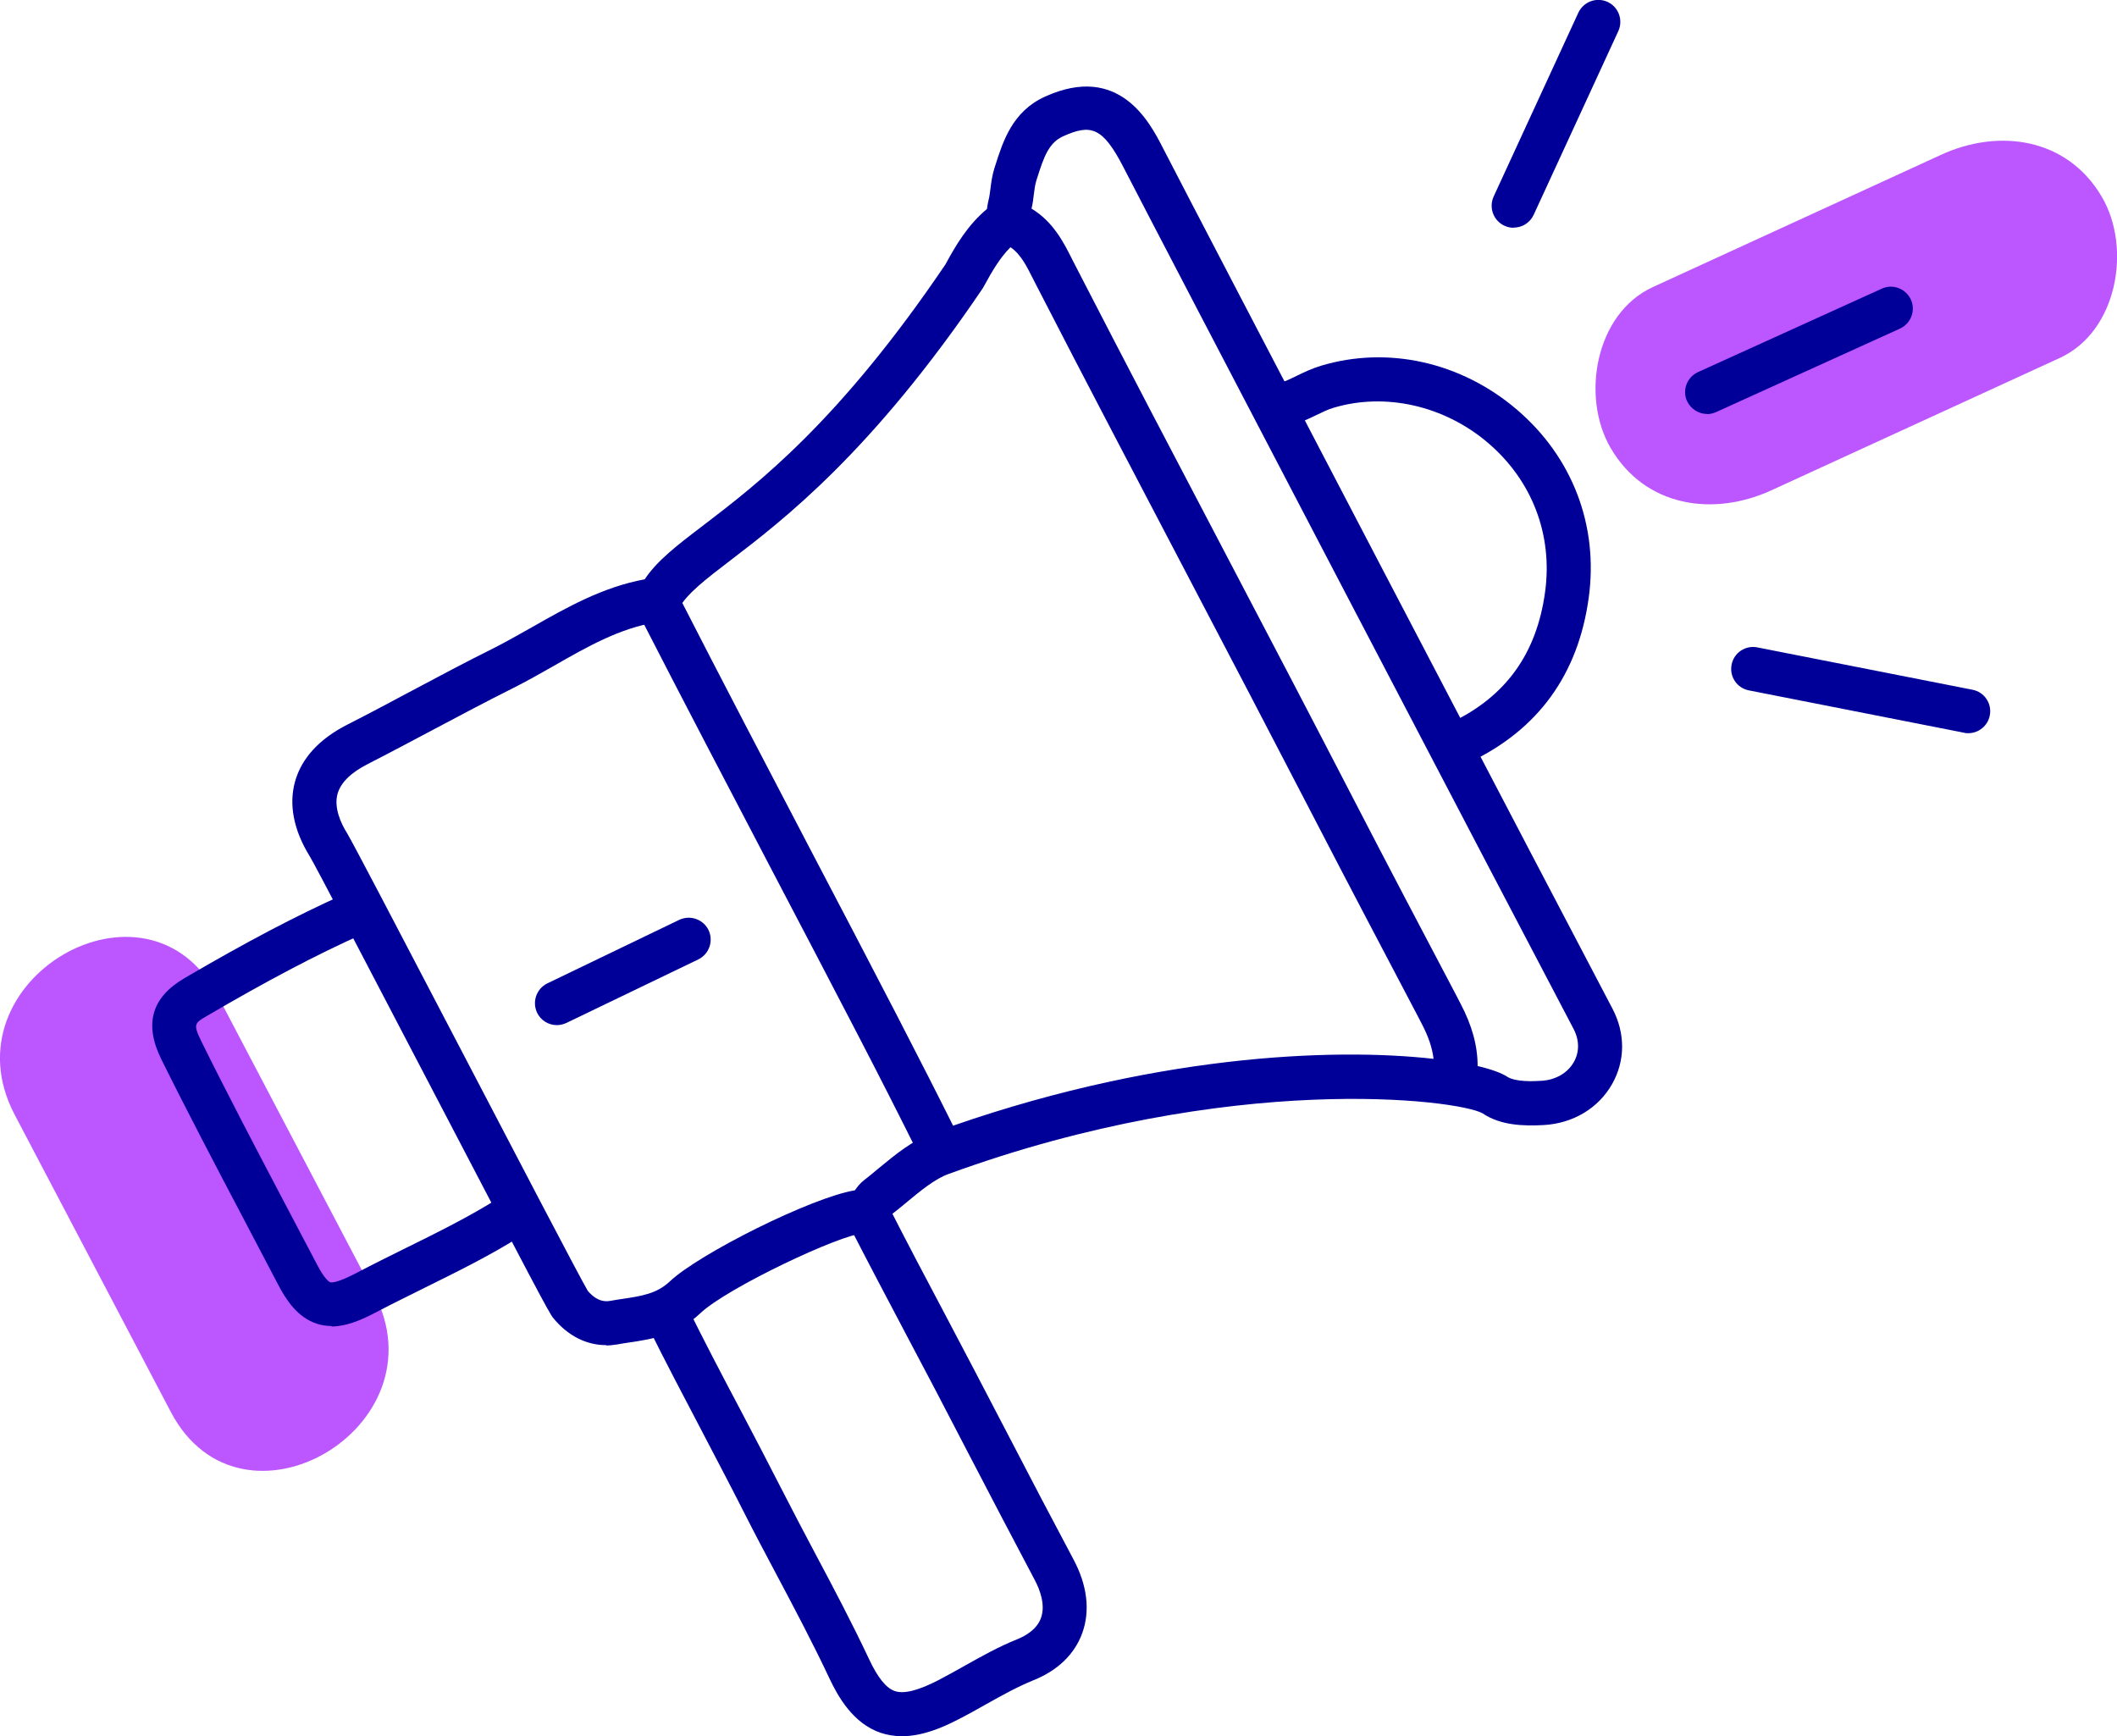
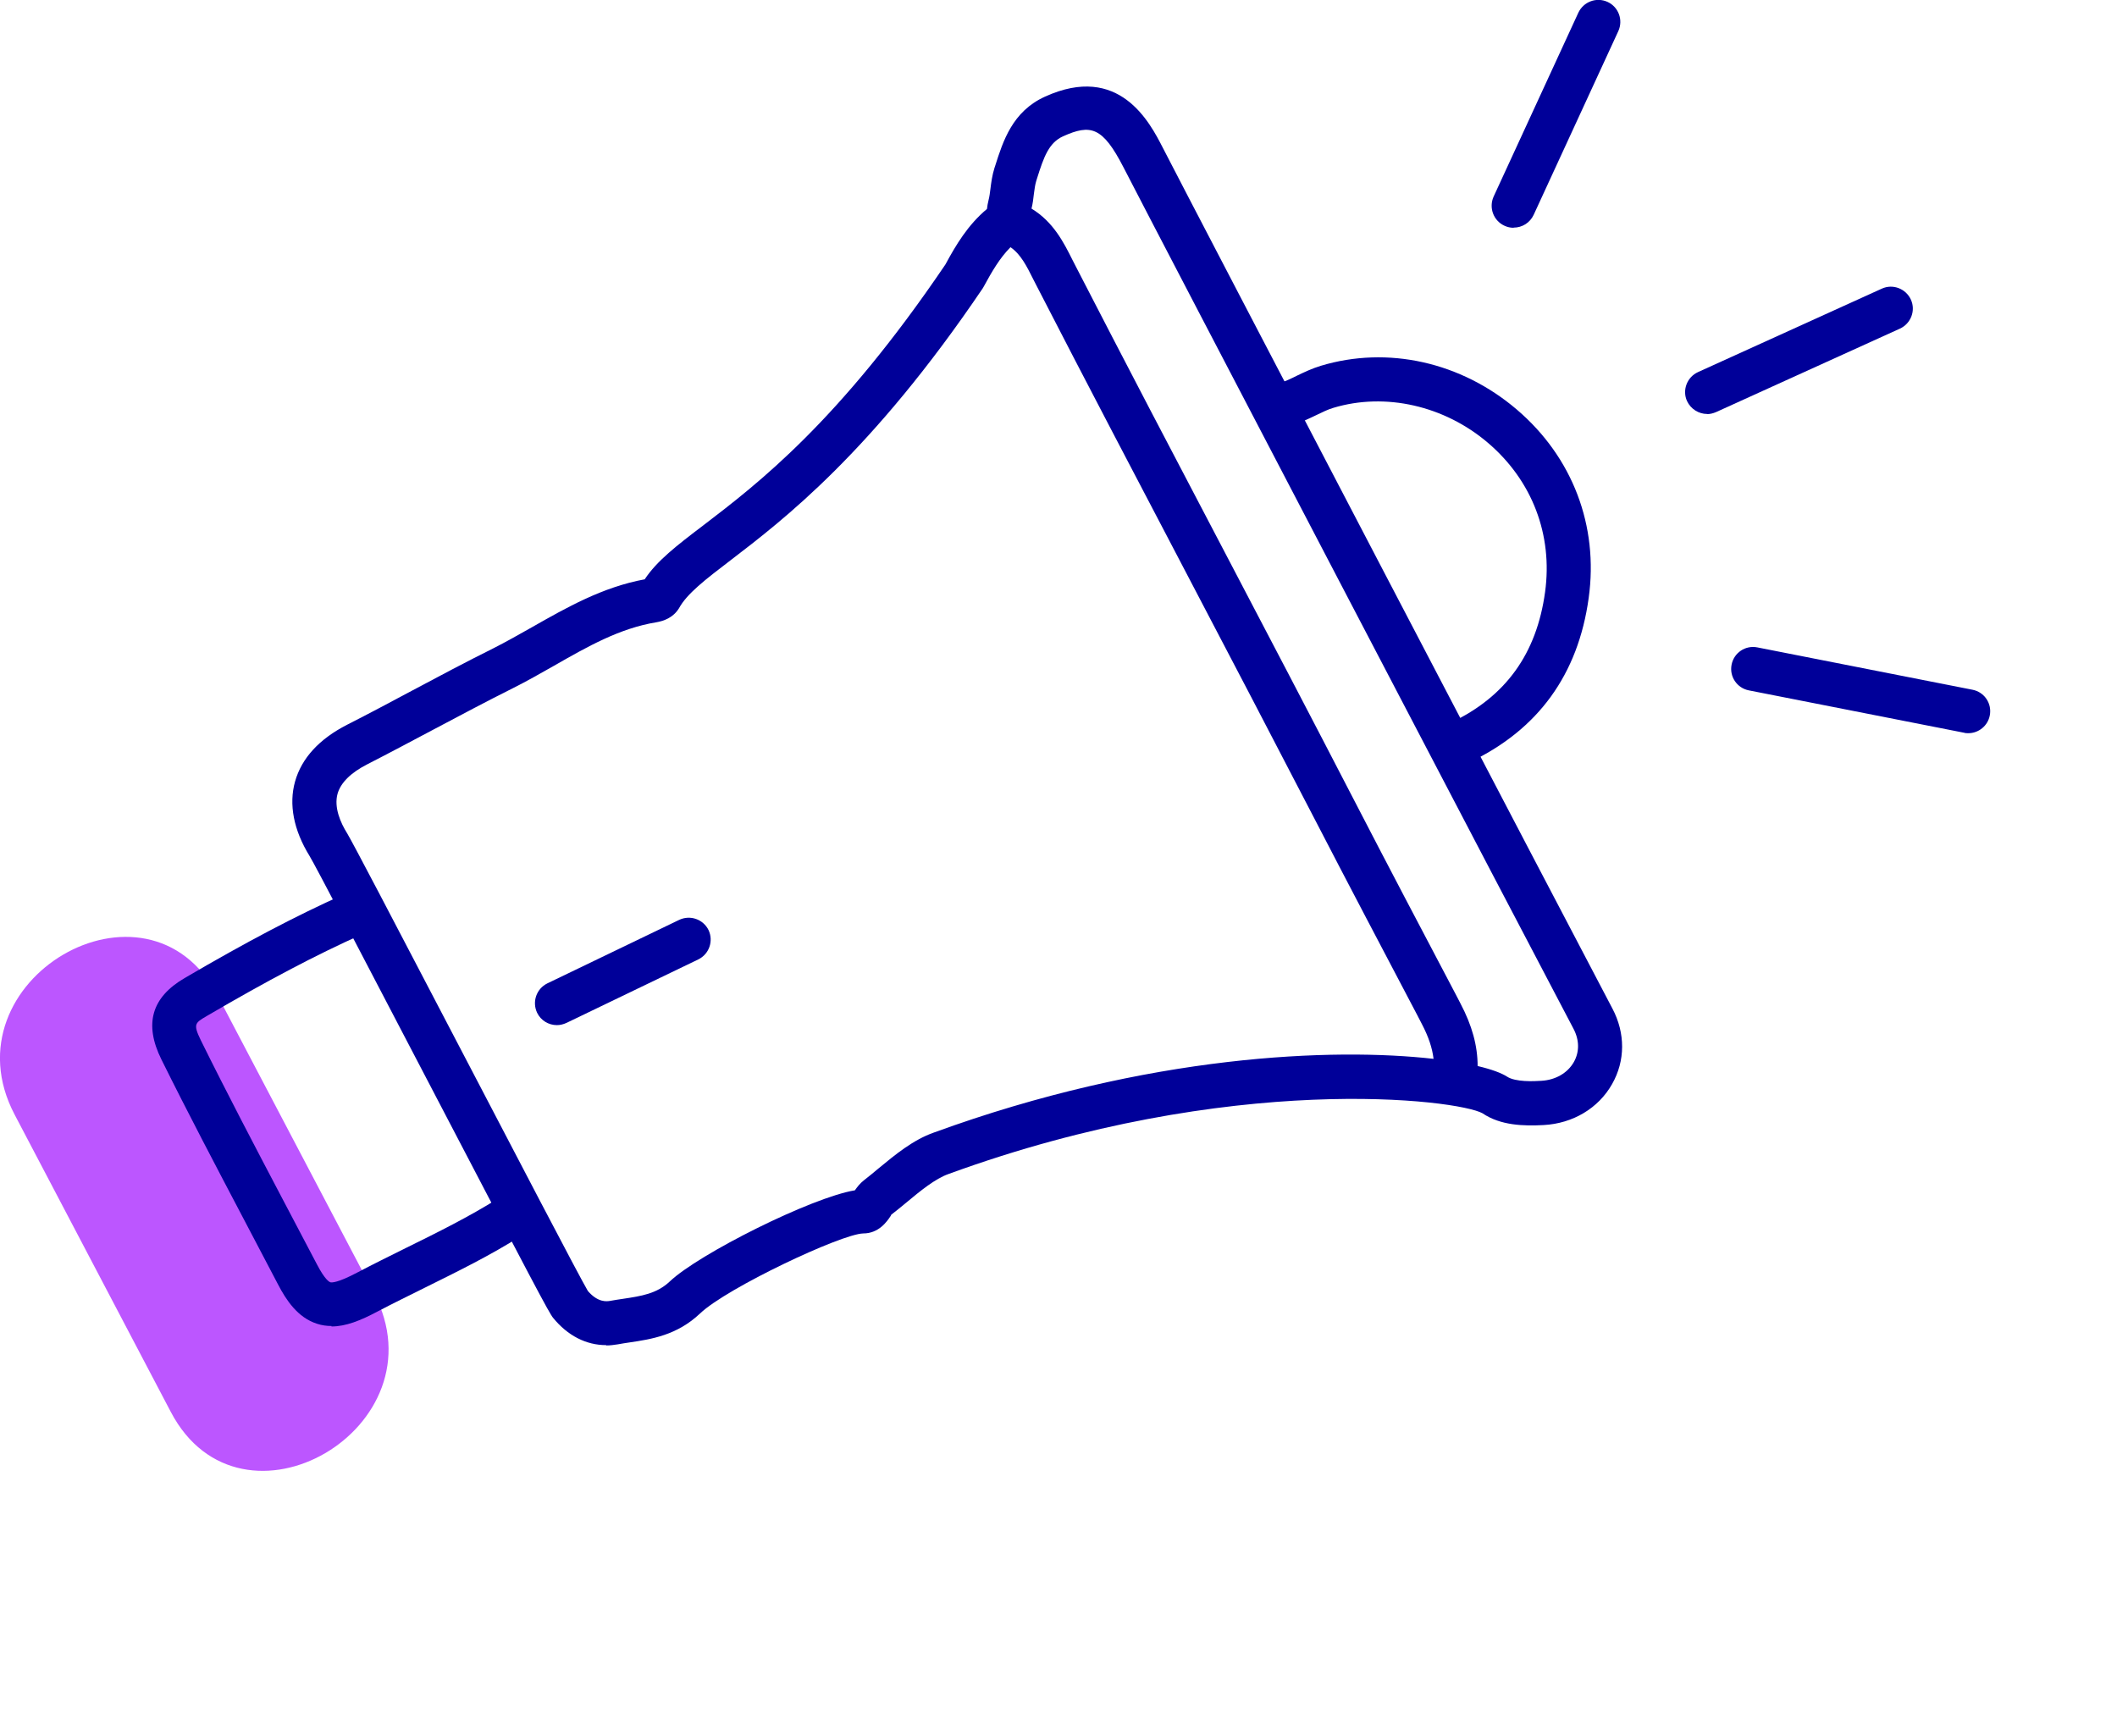
<svg xmlns="http://www.w3.org/2000/svg" id="Capa_2" data-name="Capa 2" viewBox="0 0 134.96 110.68">
  <defs>
    <style>      .cls-1 {        fill: #bc56ff;      }      .cls-2 {        fill: #009;      }    </style>
  </defs>
  <g id="Capa_1-2" data-name="Capa 1">
    <g>
-       <path class="cls-1" d="M112.94,31.25c6.12-2.81,12.24-5.62,18.37-8.43,3.68-1.69,4.59-7.01,2.69-10.26-2.21-3.78-6.57-4.39-10.26-2.69-6.12,2.81-12.24,5.62-18.37,8.43-3.68,1.69-4.59,7.01-2.69,10.26,2.21,3.78,6.57,4.39,10.26,2.69h0Z" />
      <path class="cls-1" d="M.93,71.05c3.32,6.32,6.64,12.64,9.96,18.96,4.49,8.55,17.44.98,12.95-7.57-3.32-6.32-6.64-12.64-9.96-18.96-4.49-8.55-17.44-.98-12.95,7.57h0Z" />
      <g>
        <path class="cls-2" d="M38.64,85.75c-1.27,0-2.45-.6-3.38-1.74-.25-.3-1.12-1.94-8.58-16.23-3.11-5.95-6.62-12.7-6.95-13.22-1.01-1.64-1.33-3.28-.92-4.74.42-1.49,1.54-2.71,3.32-3.62,1.4-.71,2.78-1.45,4.17-2.19,1.67-.89,3.4-1.81,5.13-2.67.83-.42,1.64-.88,2.49-1.36,2.2-1.25,4.48-2.55,7.18-3.05.78-1.18,2.05-2.16,3.75-3.45,3.44-2.63,8.63-6.59,15.42-16.62.67-1.24,1.43-2.52,2.65-3.54.02-.18.05-.36.1-.56.06-.23.09-.48.12-.72.05-.4.11-.86.26-1.34l.05-.15c.49-1.54,1.09-3.45,3.17-4.39,4.73-2.15,6.68,1.64,7.51,3.26,1.92,3.75,26.03,49.9,28.66,54.87.83,1.57.83,3.33-.02,4.82-.87,1.54-2.5,2.51-4.36,2.61-1.28.07-2.75.03-3.9-.75-1.55-.87-15.99-2.72-34.04,3.87-.85.3-1.79,1.07-2.69,1.82-.33.27-.65.54-.98.79.03-.02,0,.03-.03.08-.22.33-.74,1.1-1.74,1.1-1.39.03-8.69,3.47-10.4,5.1-1.47,1.39-3.09,1.64-4.51,1.85-.25.04-.49.07-.74.12-.25.04-.49.07-.73.07ZM37.47,82.29c.66.77,1.23.67,1.42.64.27-.05.54-.09.81-.13,1.21-.18,2.17-.33,3-1.11,1.83-1.74,9.01-5.35,11.8-5.81.14-.2.32-.44.59-.65.3-.23.6-.48.91-.74,1.09-.9,2.22-1.83,3.53-2.29,13.71-5,25.51-5.42,31.86-4.7-.08-.69-.32-1.41-.75-2.23l-.29-.56c-2.17-4.13-4.35-8.26-6.49-12.4-2.74-5.29-5.5-10.57-8.27-15.85-3.12-5.96-6.36-12.12-9.49-18.21l-.22-.43c-.43-.86-.81-1.62-1.46-2.06-.69.69-1.2,1.58-1.7,2.5-.02.04-.05.08-.07.12-7.07,10.45-12.71,14.76-16.08,17.34-1.61,1.23-2.78,2.13-3.28,3.05-.38.62-.99.82-1.45.9-2.33.38-4.37,1.54-6.52,2.77-.85.48-1.72.98-2.62,1.43-1.7.85-3.41,1.76-5.07,2.64-1.4.74-2.8,1.49-4.21,2.21-1.06.54-1.7,1.18-1.9,1.88-.24.87.19,1.85.61,2.52.34.56,2.9,5.45,7.05,13.4,3.47,6.64,7.76,14.88,8.31,15.8ZM94.21,67.96c.89.21,1.52.45,1.86.67.54.36,1.74.3,2.19.27.9-.05,1.67-.49,2.07-1.19.37-.65.36-1.41-.02-2.13-2.63-4.97-26.76-51.15-28.68-54.9-1.34-2.61-2.1-2.78-3.86-1.99-.9.41-1.22,1.29-1.66,2.69l-.05.16c-.07.23-.11.52-.15.83-.03.29-.07.6-.15.93,1.39.84,2.06,2.17,2.6,3.25l.21.41c3.13,6.08,6.35,12.23,9.48,18.19,2.77,5.28,5.54,10.57,8.28,15.87,2.14,4.14,4.31,8.26,6.48,12.38l.29.56c.75,1.42,1.1,2.71,1.1,4.01ZM65.34,13.06s0,0,0,0c0,0,0,0,0,0Z" />
        <path class="cls-2" d="M21.14,84.53c-.31,0-.62-.04-.92-.14-1.25-.39-1.99-1.54-2.49-2.5-.73-1.4-1.47-2.81-2.21-4.21-1.74-3.31-3.54-6.73-5.23-10.14-1.12-2.26-.63-3.96,1.48-5.19,3.98-2.33,7.11-3.97,10.14-5.33.7-.32,1.53,0,1.85.7.32.71,0,1.53-.7,1.85-2.94,1.32-5.98,2.92-9.88,5.2-.75.44-.88.51-.38,1.54,1.67,3.38,3.46,6.79,5.19,10.08.74,1.41,1.48,2.81,2.22,4.22.51.98.79,1.11.84,1.13.1.03.48.04,1.71-.61,1.03-.54,2.08-1.06,3.13-1.58,1.97-.97,4.01-1.98,5.87-3.15.65-.41,1.52-.22,1.93.44.41.65.22,1.52-.44,1.93-1.99,1.26-4.09,2.29-6.13,3.3-1.02.51-2.05,1.01-3.06,1.54-1.07.57-2.01.95-2.93.95Z" />
-         <path class="cls-2" d="M57.5,110.68c-.46,0-.92-.07-1.37-.22-1.74-.6-2.7-2.28-3.27-3.5-1.04-2.21-2.21-4.42-3.34-6.55-.71-1.34-1.42-2.67-2.1-4.02-.87-1.72-1.77-3.42-2.66-5.13-1.16-2.21-2.36-4.49-3.49-6.77-.34-.69-.06-1.53.63-1.88.69-.34,1.53-.06,1.88.63,1.11,2.25,2.3,4.52,3.46,6.71.9,1.72,1.8,3.43,2.68,5.16.68,1.33,1.38,2.66,2.08,3.98,1.15,2.16,2.33,4.4,3.4,6.67.55,1.18,1.09,1.85,1.64,2.04.57.2,1.47-.02,2.74-.67.58-.3,1.15-.62,1.72-.94,1.07-.6,2.17-1.22,3.35-1.69.54-.22,1.25-.63,1.51-1.35.3-.83-.05-1.78-.4-2.44-1.39-2.62-2.76-5.25-4.13-7.88-.72-1.39-1.45-2.78-2.17-4.17-.61-1.16-1.22-2.31-1.83-3.47-1.26-2.39-2.52-4.77-3.75-7.17-.35-.69-.08-1.53.61-1.88.68-.35,1.53-.08,1.88.61,1.22,2.39,2.47,4.77,3.73,7.14.61,1.16,1.22,2.32,1.83,3.48.73,1.39,1.45,2.78,2.18,4.18,1.36,2.62,2.73,5.24,4.12,7.85.89,1.66,1.08,3.29.56,4.72-.49,1.34-1.56,2.37-3.1,2.99-1.01.41-1.99.95-3.02,1.53-.6.34-1.21.68-1.82.99-1.01.52-2.26,1.05-3.55,1.05Z" />
        <path class="cls-2" d="M93.1,48.74c-.52,0-1.03-.3-1.27-.8-.33-.7-.03-1.53.66-1.87,3.5-1.66,5.47-4.39,6.01-8.33.5-3.64-.82-7.1-3.63-9.5-2.78-2.38-6.56-3.24-9.87-2.24-.35.1-.7.28-1.08.46-.46.22-.97.47-1.55.64-.74.21-1.52-.22-1.73-.96-.21-.74.22-1.52.96-1.73.35-.1.72-.28,1.1-.47.44-.21.94-.45,1.5-.62,4.27-1.29,8.95-.24,12.5,2.79,3.55,3.03,5.22,7.41,4.58,12.01-.67,4.88-3.23,8.4-7.59,10.47-.19.09-.4.14-.6.14Z" />
-         <path class="cls-2" d="M59.95,74.64c-.51,0-1.01-.28-1.25-.78-1.3-2.61-2.64-5.25-3.99-7.85-1.8-3.47-3.61-6.93-5.43-10.4-2.84-5.43-5.78-11.04-8.62-16.58-.35-.69-.08-1.53.61-1.88.69-.35,1.53-.08,1.88.61,2.83,5.54,5.77,11.14,8.6,16.56,1.82,3.47,3.63,6.93,5.43,10.41,1.35,2.61,2.7,5.26,4.01,7.89.34.69.06,1.53-.63,1.88-.2.1-.41.15-.62.15Z" />
        <path class="cls-2" d="M125.48,46.74c-.09,0-.18,0-.27-.03l-13.72-2.7c-.76-.15-1.25-.88-1.1-1.64.15-.76.88-1.25,1.64-1.1l13.72,2.7c.76.15,1.25.88,1.1,1.64-.13.67-.72,1.13-1.37,1.13Z" />
        <path class="cls-2" d="M96.49,14.52c-.2,0-.39-.04-.58-.13-.7-.32-1.01-1.15-.69-1.86l5.4-11.72c.33-.7,1.15-1.01,1.86-.69.7.32,1.01,1.15.69,1.86l-5.4,11.72c-.24.51-.74.81-1.27.81Z" />
        <path class="cls-2" d="M108.83,26.39c-.53,0-1.04-.31-1.28-.82-.32-.7,0-1.53.7-1.85l11.72-5.32c.7-.32,1.53,0,1.85.7.32.7,0,1.53-.7,1.85l-11.72,5.32c-.19.08-.38.13-.58.13Z" />
        <path class="cls-2" d="M35.5,65.35c-.52,0-1.02-.29-1.26-.79-.33-.7-.04-1.53.65-1.87l8.41-4.05c.7-.33,1.53-.04,1.87.65.33.7.04,1.53-.65,1.87l-8.41,4.05c-.2.09-.4.14-.61.14Z" />
      </g>
    </g>
  </g>
</svg>